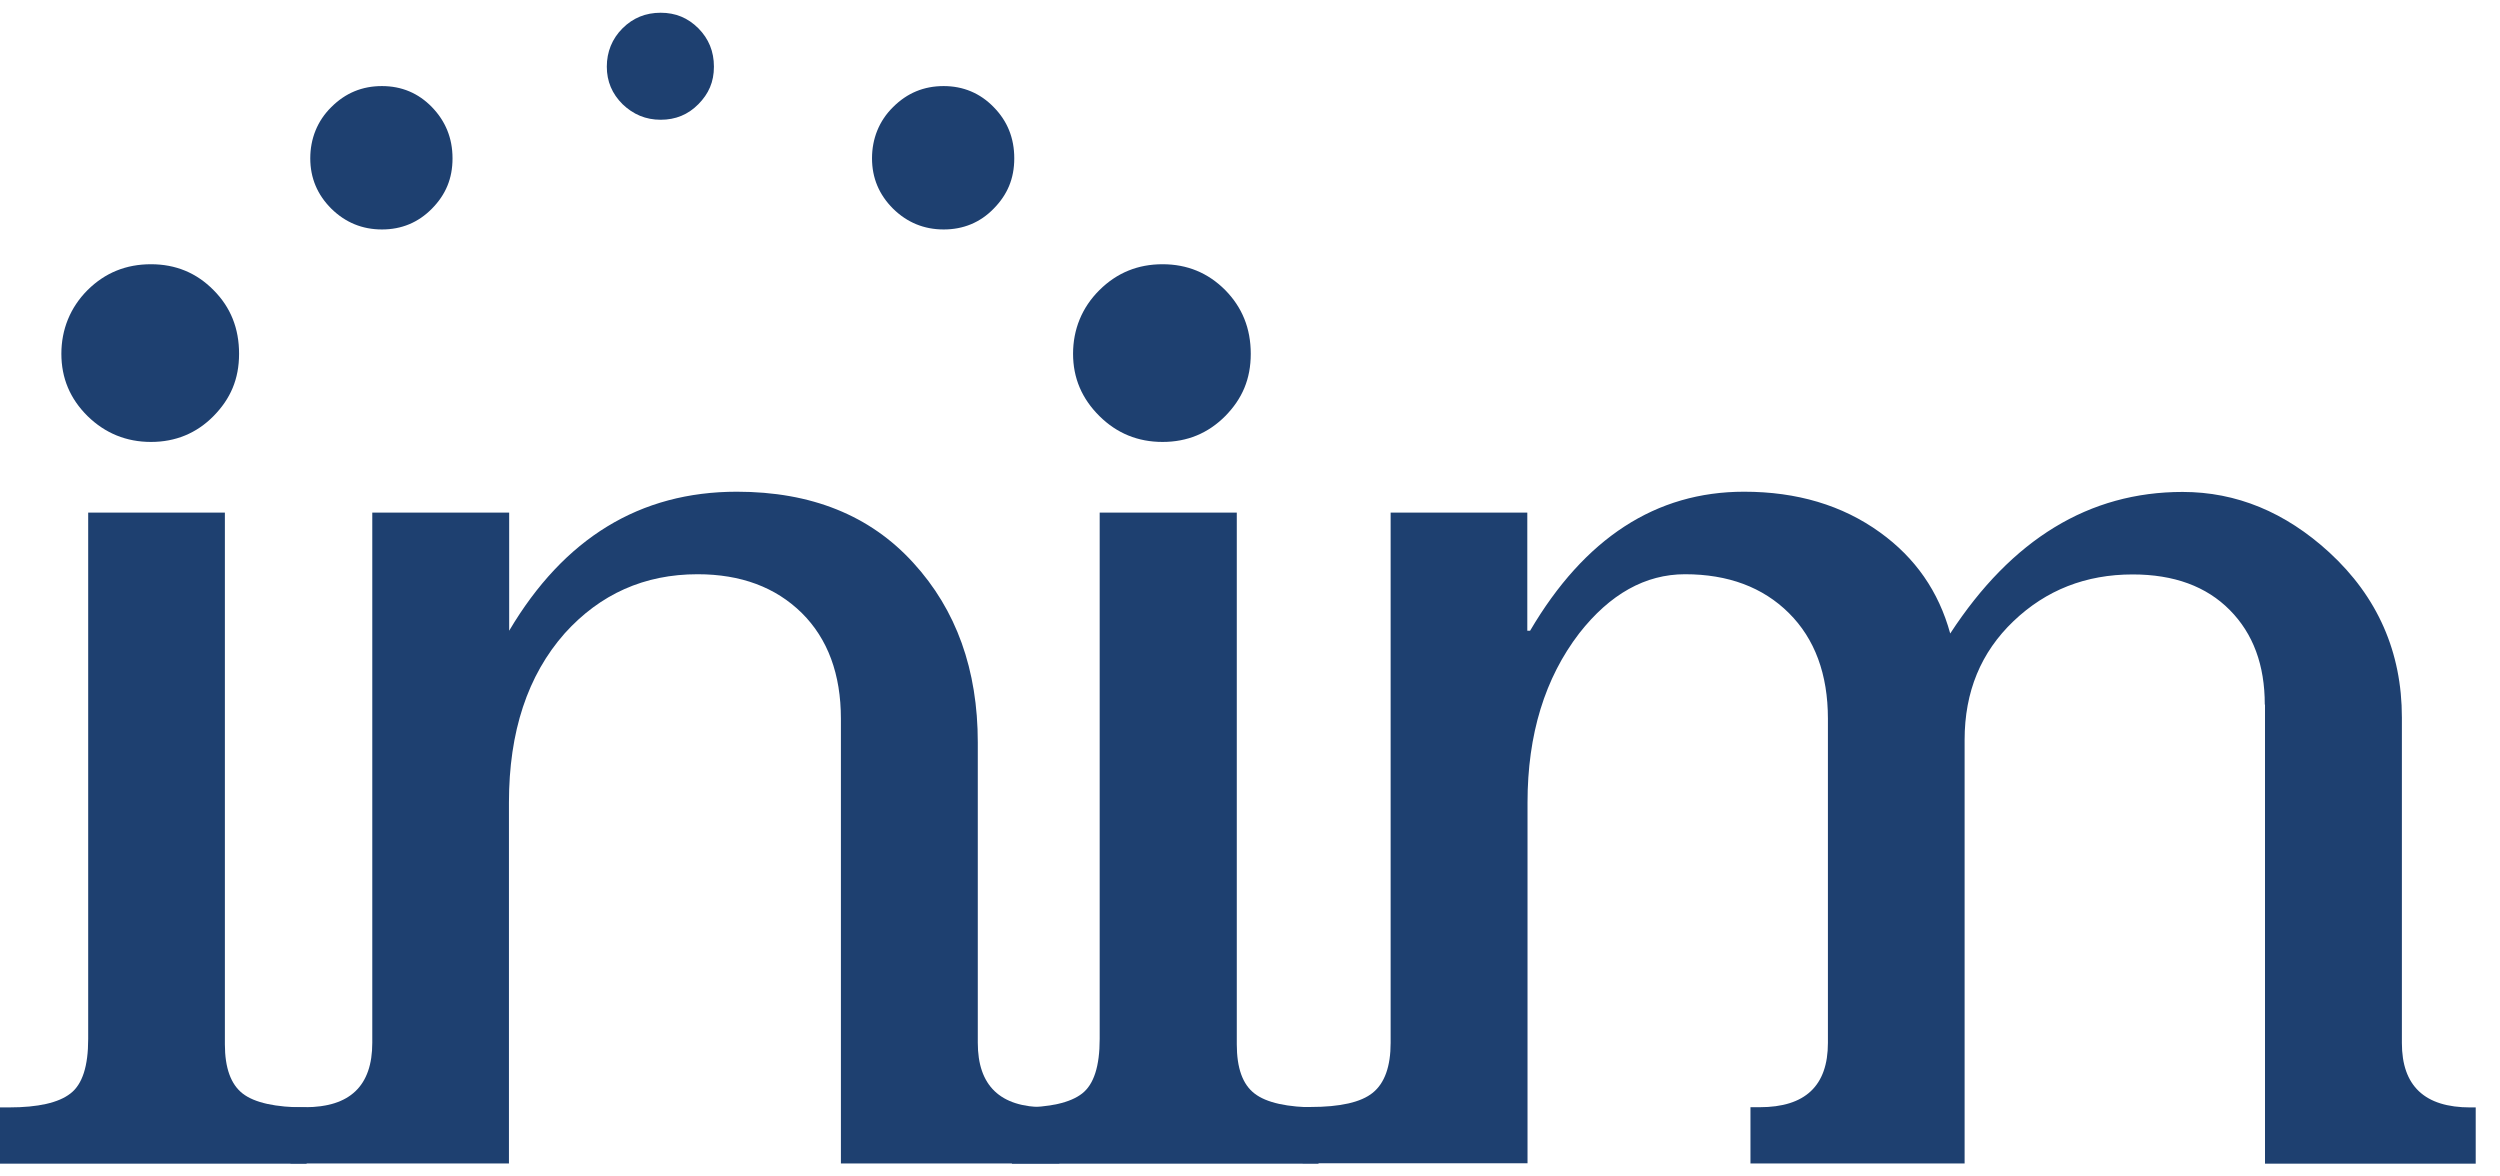
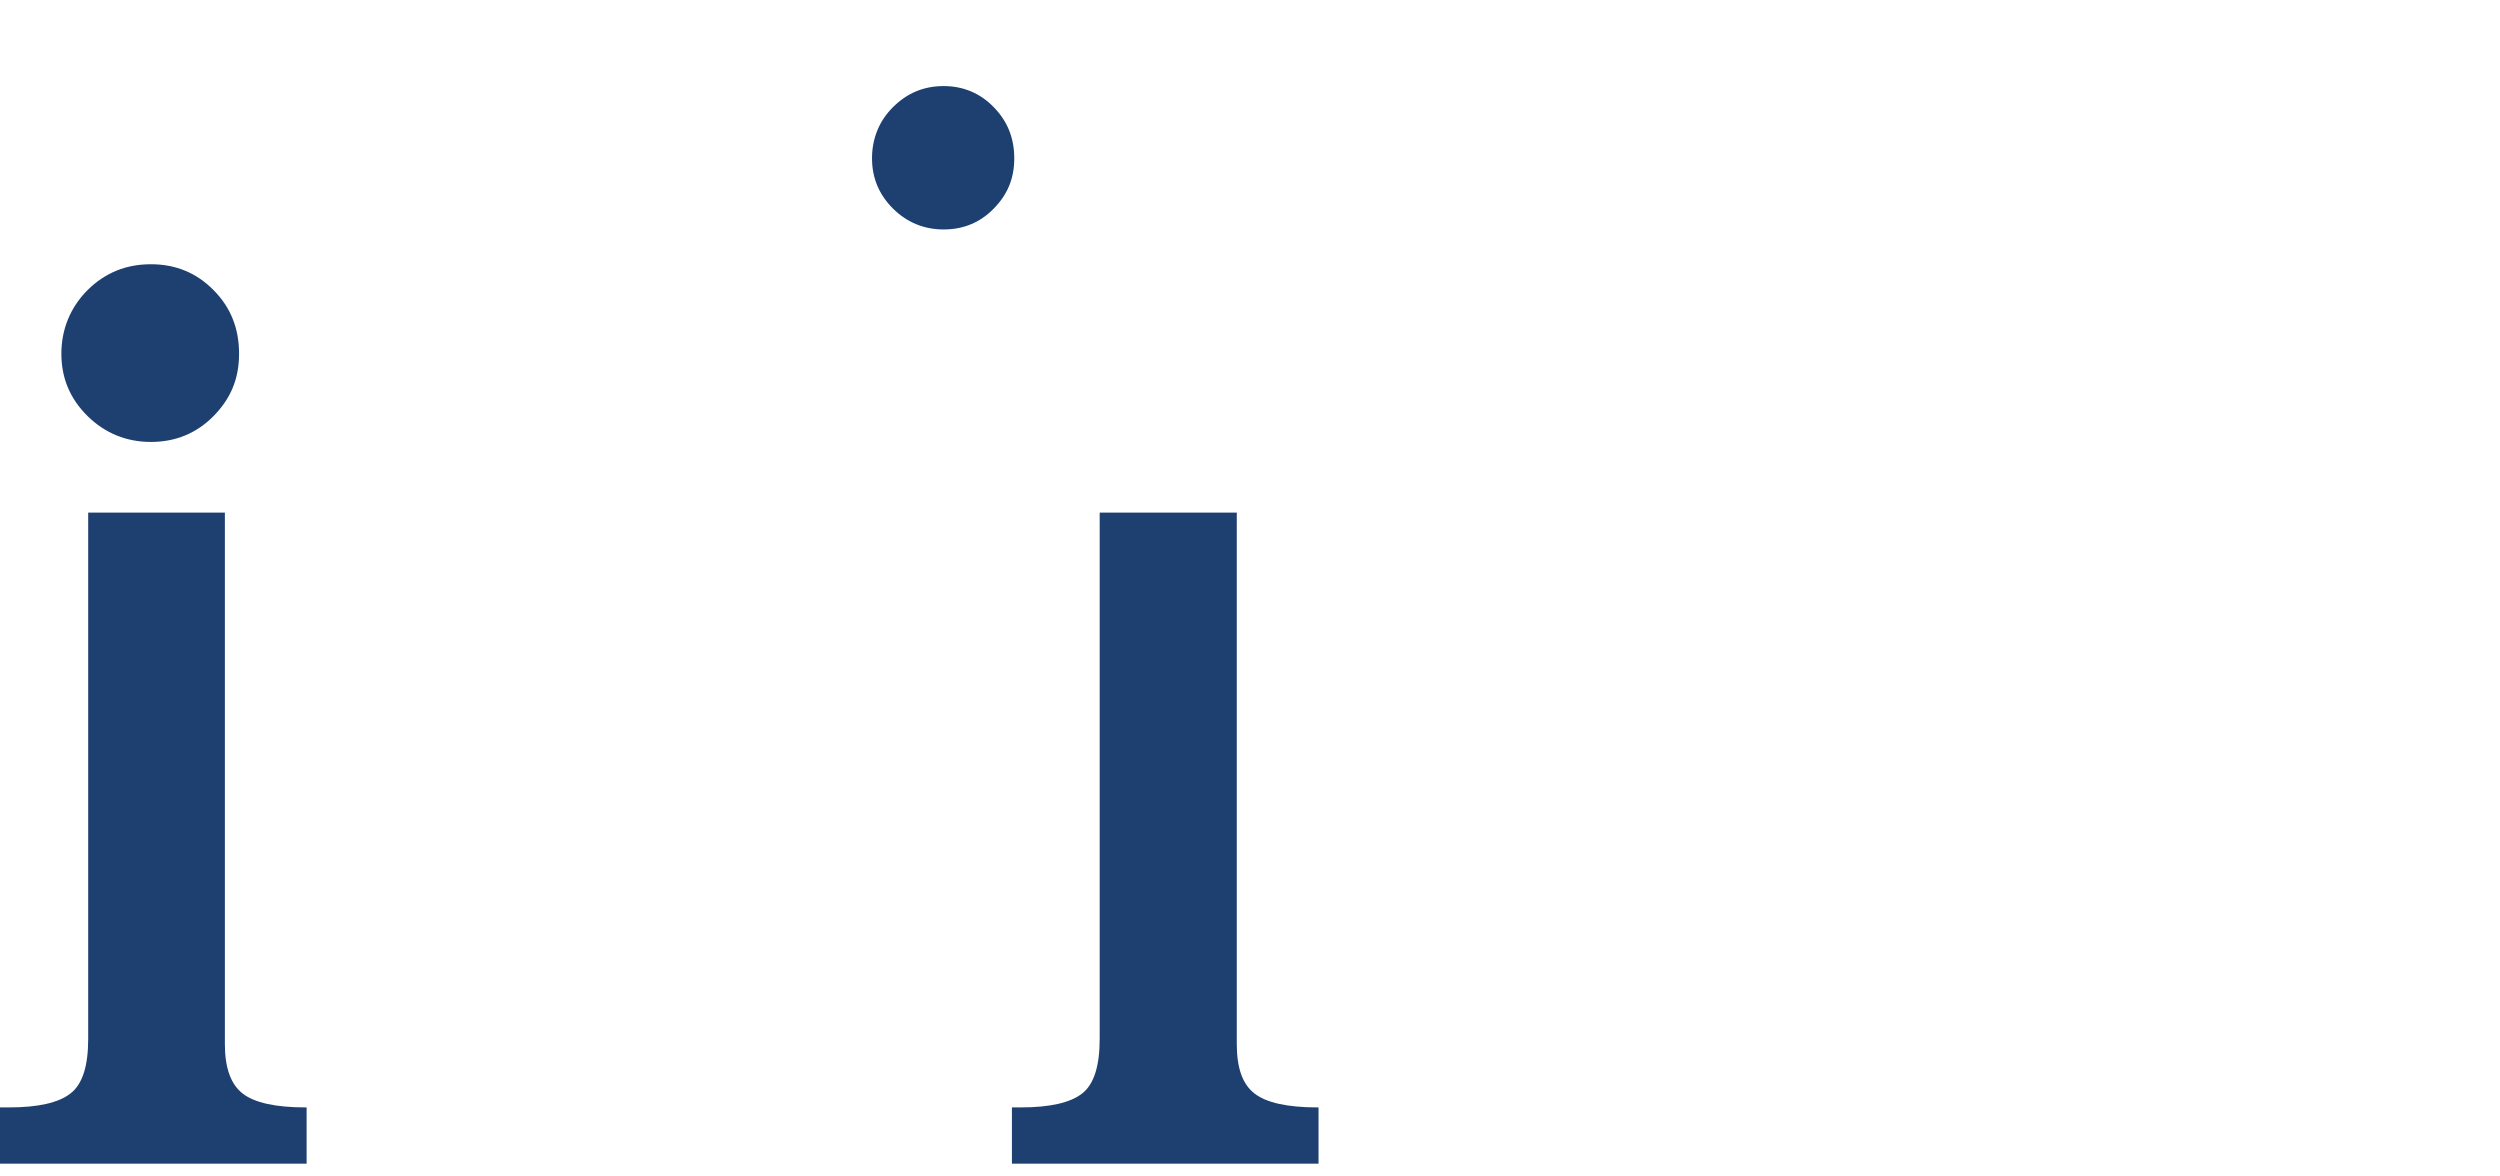
<svg xmlns="http://www.w3.org/2000/svg" viewBox="0 0 102 48" fill="none">
  <path d="M3.589 20.914H9.175V42.607C9.175 43.573 9.42 44.243 9.901 44.617C10.383 44.991 11.241 45.182 12.458 45.182H12.51V47.478H0V45.182H0.376C1.558 45.182 2.39 44.991 2.871 44.617C3.362 44.243 3.598 43.503 3.598 42.39V20.914H3.589Z" fill="#1E4070" transform="matrix(1, 0, 0, 1, 0, 4.440892098500626e-16)" />
  <path d="M6.16 10.781C7.168 10.781 8.018 11.133 8.711 11.835C9.412 12.538 9.754 13.398 9.754 14.434C9.754 15.47 9.403 16.274 8.711 16.977C8.018 17.68 7.159 18.031 6.16 18.031C5.16 18.031 4.292 17.68 3.573 16.977C2.855 16.265 2.504 15.424 2.504 14.434C2.504 13.444 2.863 12.547 3.573 11.835C4.292 11.123 5.151 10.781 6.16 10.781Z" fill="#1E4070" transform="matrix(1, 0, 0, 1, 0, 4.440892098500626e-16)" />
-   <path d="M15.583 3.512C16.389 3.512 17.071 3.801 17.623 4.37C18.174 4.939 18.463 5.63 18.463 6.46C18.463 7.29 18.183 7.944 17.623 8.513C17.063 9.082 16.38 9.362 15.583 9.362C14.787 9.362 14.095 9.082 13.517 8.513C12.948 7.944 12.659 7.262 12.659 6.46C12.659 5.658 12.948 4.93 13.517 4.37C14.095 3.792 14.778 3.512 15.583 3.512Z" style="fill: rgb(30, 64, 112);" transform="matrix(1, 0, 0, 1, 0, 4.440892098500626e-16)" />
  <path d="M38.502 3.512C39.299 3.512 39.99 3.801 40.542 4.37C41.102 4.939 41.382 5.63 41.382 6.46C41.382 7.29 41.102 7.944 40.542 8.513C39.99 9.082 39.299 9.362 38.502 9.362C37.706 9.362 37.014 9.082 36.436 8.513C35.867 7.944 35.578 7.262 35.578 6.46C35.578 5.658 35.867 4.93 36.436 4.37C37.014 3.792 37.697 3.512 38.502 3.512Z" style="fill: rgb(30, 64, 112);" transform="matrix(1, 0, 0, 1, 0, 4.440892098500626e-16)" />
-   <path d="M26.955 0.52C27.564 0.52 28.066 0.728 28.494 1.155C28.914 1.581 29.128 2.094 29.128 2.72C29.128 3.346 28.914 3.825 28.494 4.251C28.074 4.677 27.564 4.886 26.955 4.886C26.346 4.886 25.836 4.669 25.4 4.251C24.972 3.825 24.758 3.32 24.758 2.72C24.758 2.12 24.972 1.581 25.4 1.155C25.828 0.728 26.346 0.52 26.955 0.52V0.52Z" style="fill: rgb(30, 64, 112);" transform="matrix(1, 0, 0, 1, 0, 4.440892098500626e-16)" />
-   <path d="M20.774 47.47H11.854V45.174H12.449C14.278 45.174 15.189 44.304 15.189 42.547V20.915H20.774V25.734C23.015 21.95 26.114 20.062 30.063 20.062C33.1 20.062 35.499 21.028 37.259 22.959C39.019 24.881 39.894 27.326 39.894 30.292V42.547C39.894 44.296 40.804 45.174 42.634 45.174H43.221V47.47H34.309V29.326C34.309 27.508 33.775 26.064 32.715 25.012C31.647 23.959 30.229 23.429 28.461 23.429C26.29 23.429 24.486 24.238 23.042 25.838C21.527 27.552 20.765 29.848 20.765 32.744V47.462L20.774 47.47Z" fill="#1E4070" transform="matrix(1, 0, 0, 1, 0, 4.440892098500626e-16)" />
  <path d="M44.876 20.914H50.461V42.607C50.461 43.573 50.697 44.243 51.187 44.617C51.669 44.991 52.527 45.182 53.744 45.182H53.796V47.478H41.286V45.182H41.654C42.836 45.182 43.667 44.991 44.149 44.617C44.63 44.243 44.867 43.503 44.867 42.39V20.914H44.876Z" fill="#1E4070" transform="matrix(1, 0, 0, 1, 0, 4.440892098500626e-16)" />
-   <path d="M47.432 10.781C48.44 10.781 49.289 11.133 49.989 11.835C50.681 12.538 51.031 13.398 51.031 14.434C51.031 15.47 50.681 16.274 49.989 16.977C49.289 17.68 48.44 18.031 47.432 18.031C46.426 18.031 45.568 17.68 44.858 16.977C44.14 16.265 43.781 15.424 43.781 14.434C43.781 13.444 44.14 12.547 44.858 11.835C45.576 11.123 46.434 10.781 47.432 10.781Z" fill="#1E4070" transform="matrix(1, 0, 0, 1, 0, 4.440892098500626e-16)" />
-   <path d="M92.403 28.743C92.403 27.134 91.931 25.855 90.976 24.89C90.022 23.924 88.7 23.437 87.011 23.437C85.102 23.437 83.483 24.072 82.152 25.342C80.821 26.612 80.156 28.221 80.156 30.187V47.47H71.419V45.174H71.795C73.651 45.174 74.579 44.304 74.579 42.547V29.326C74.579 27.508 74.045 26.064 72.986 25.012C71.927 23.959 70.508 23.429 68.749 23.429C67.129 23.429 65.685 24.238 64.433 25.838C63.032 27.665 62.323 29.961 62.323 32.744V47.462H53.148V45.165H53.464C54.681 45.165 55.53 44.974 56.011 44.583C56.493 44.191 56.738 43.513 56.738 42.547V20.915H62.314V25.734H62.428C64.652 21.95 67.567 20.062 71.156 20.062C73.31 20.062 75.166 20.61 76.707 21.724C78.142 22.759 79.097 24.125 79.569 25.847C82.082 21.994 85.242 20.071 89.05 20.071C91.239 20.071 93.235 20.889 95.03 22.533C97.008 24.351 97.997 26.604 97.997 29.274V42.556C97.997 44.304 98.925 45.183 100.79 45.183H101.009V47.479H92.412V28.752L92.403 28.743Z" fill="#1E4070" transform="matrix(1, 0, 0, 1, 0, 4.440892098500626e-16)" />
</svg>